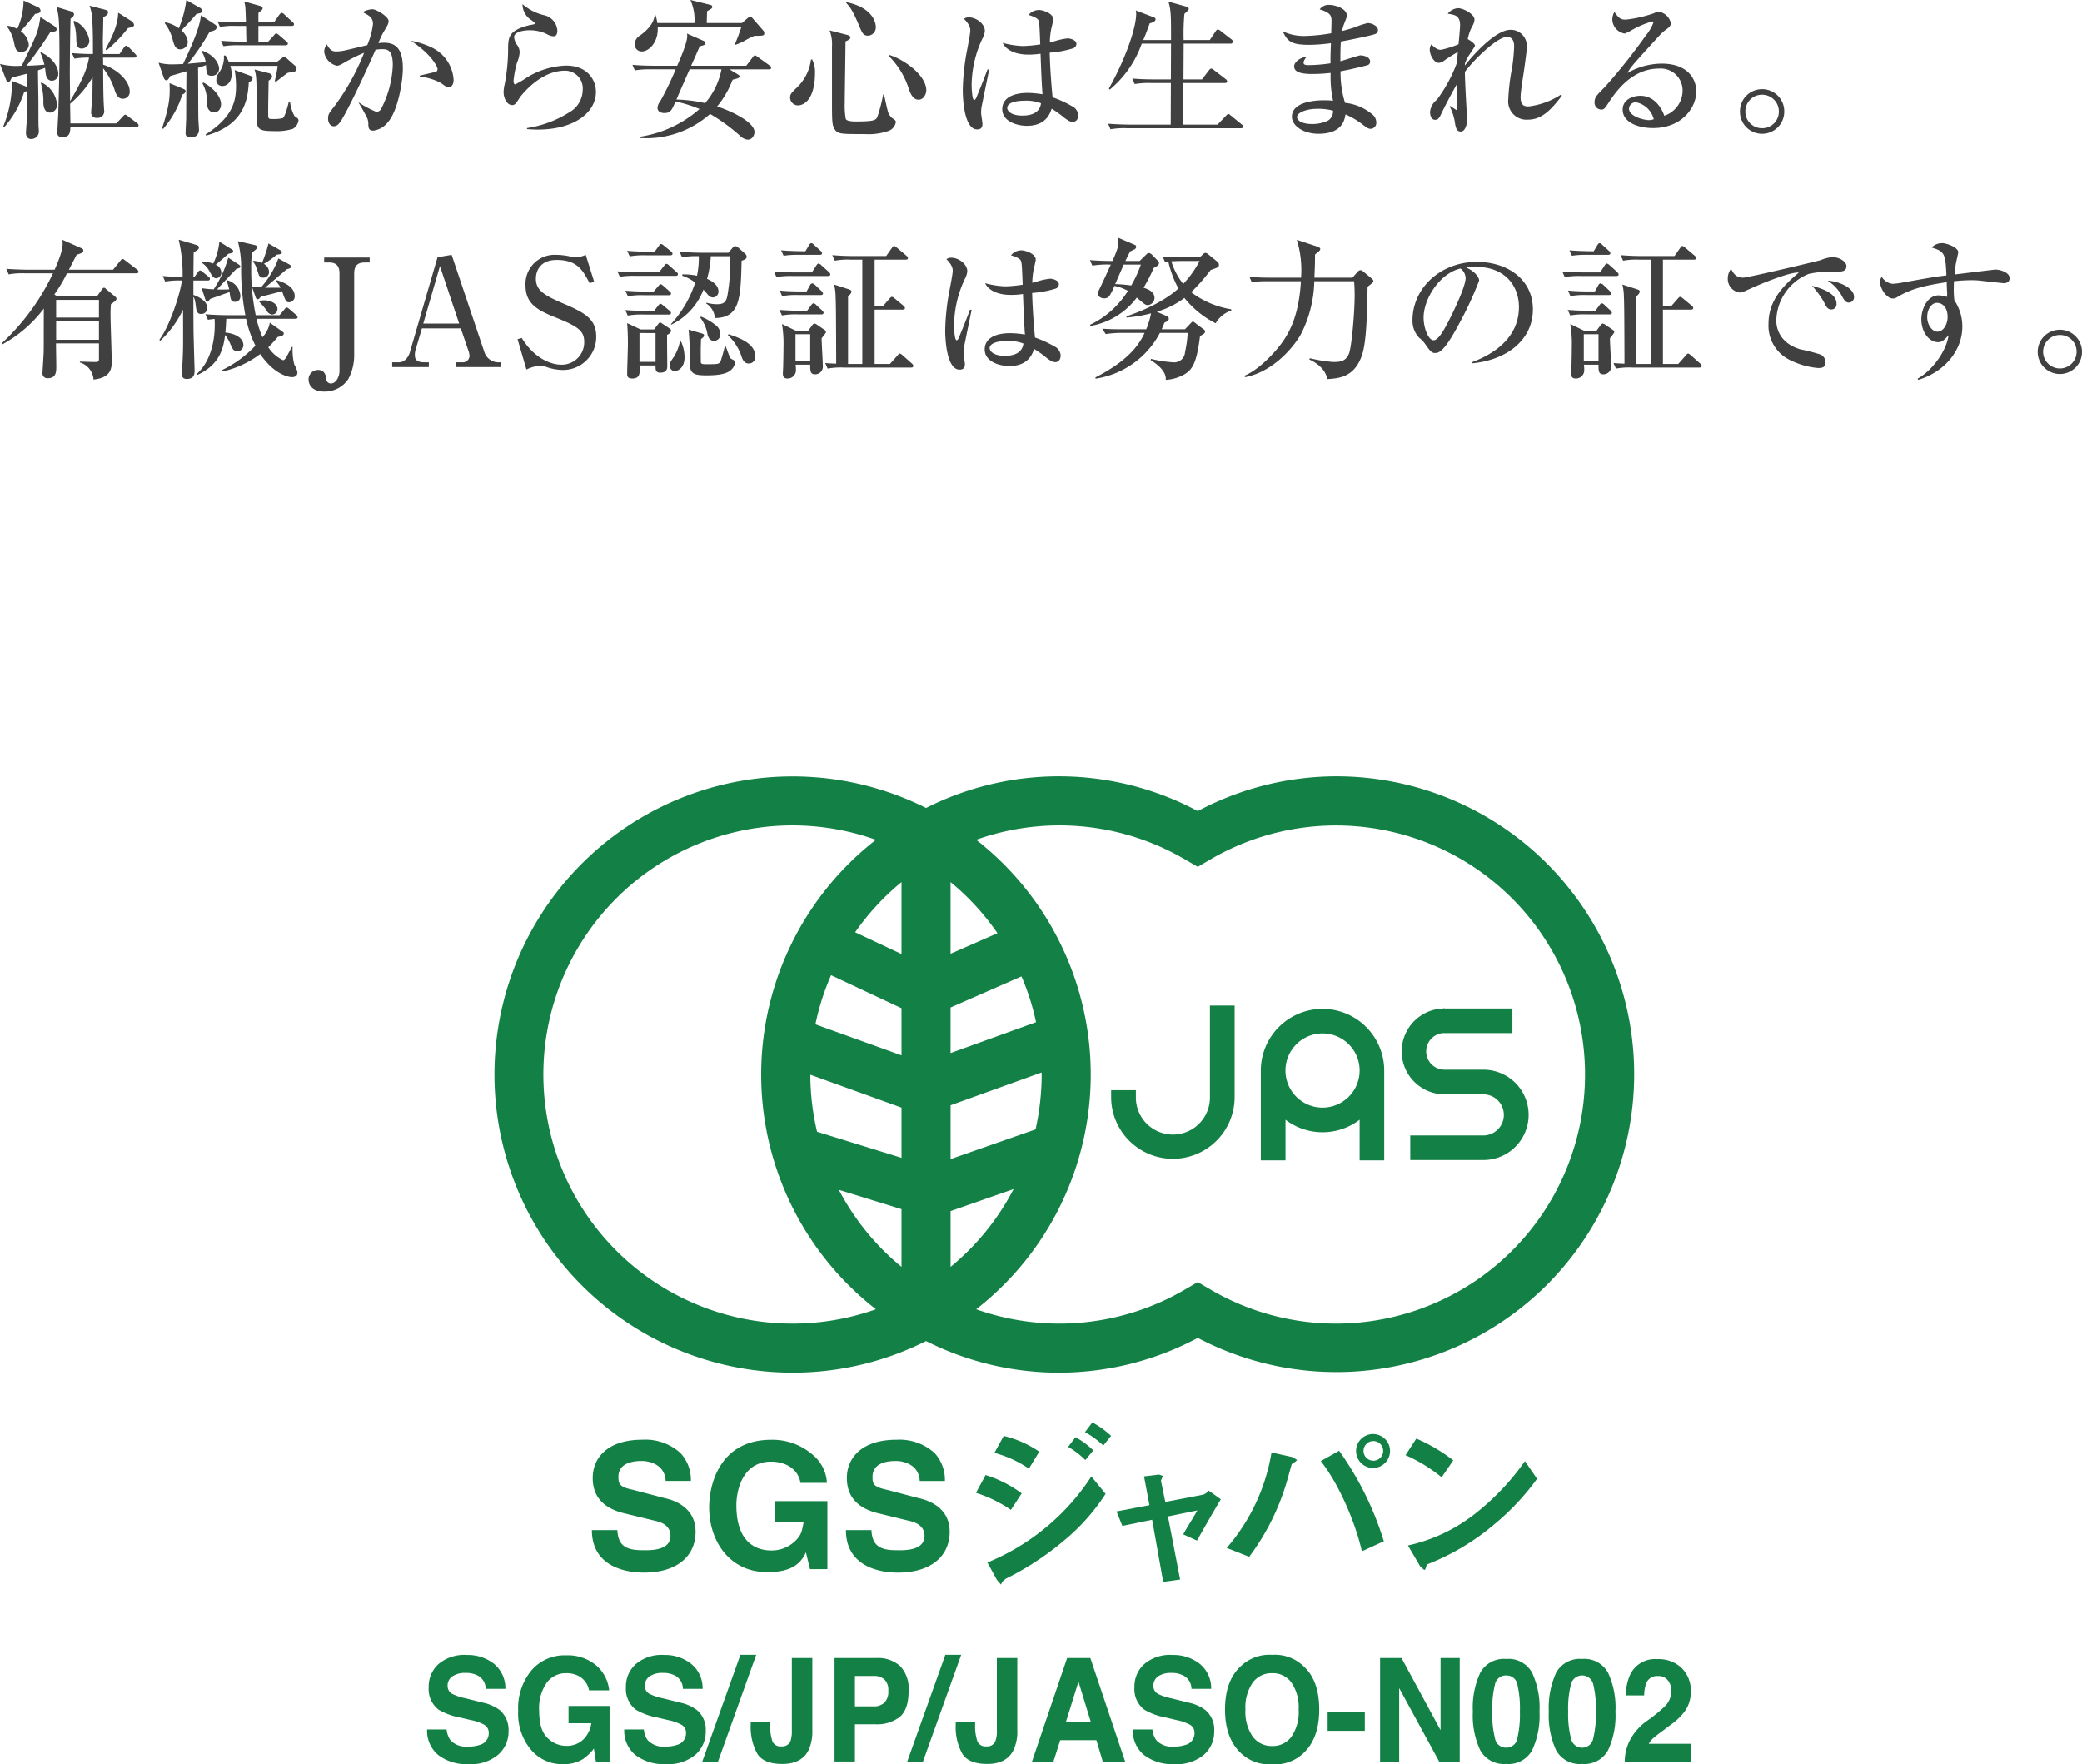
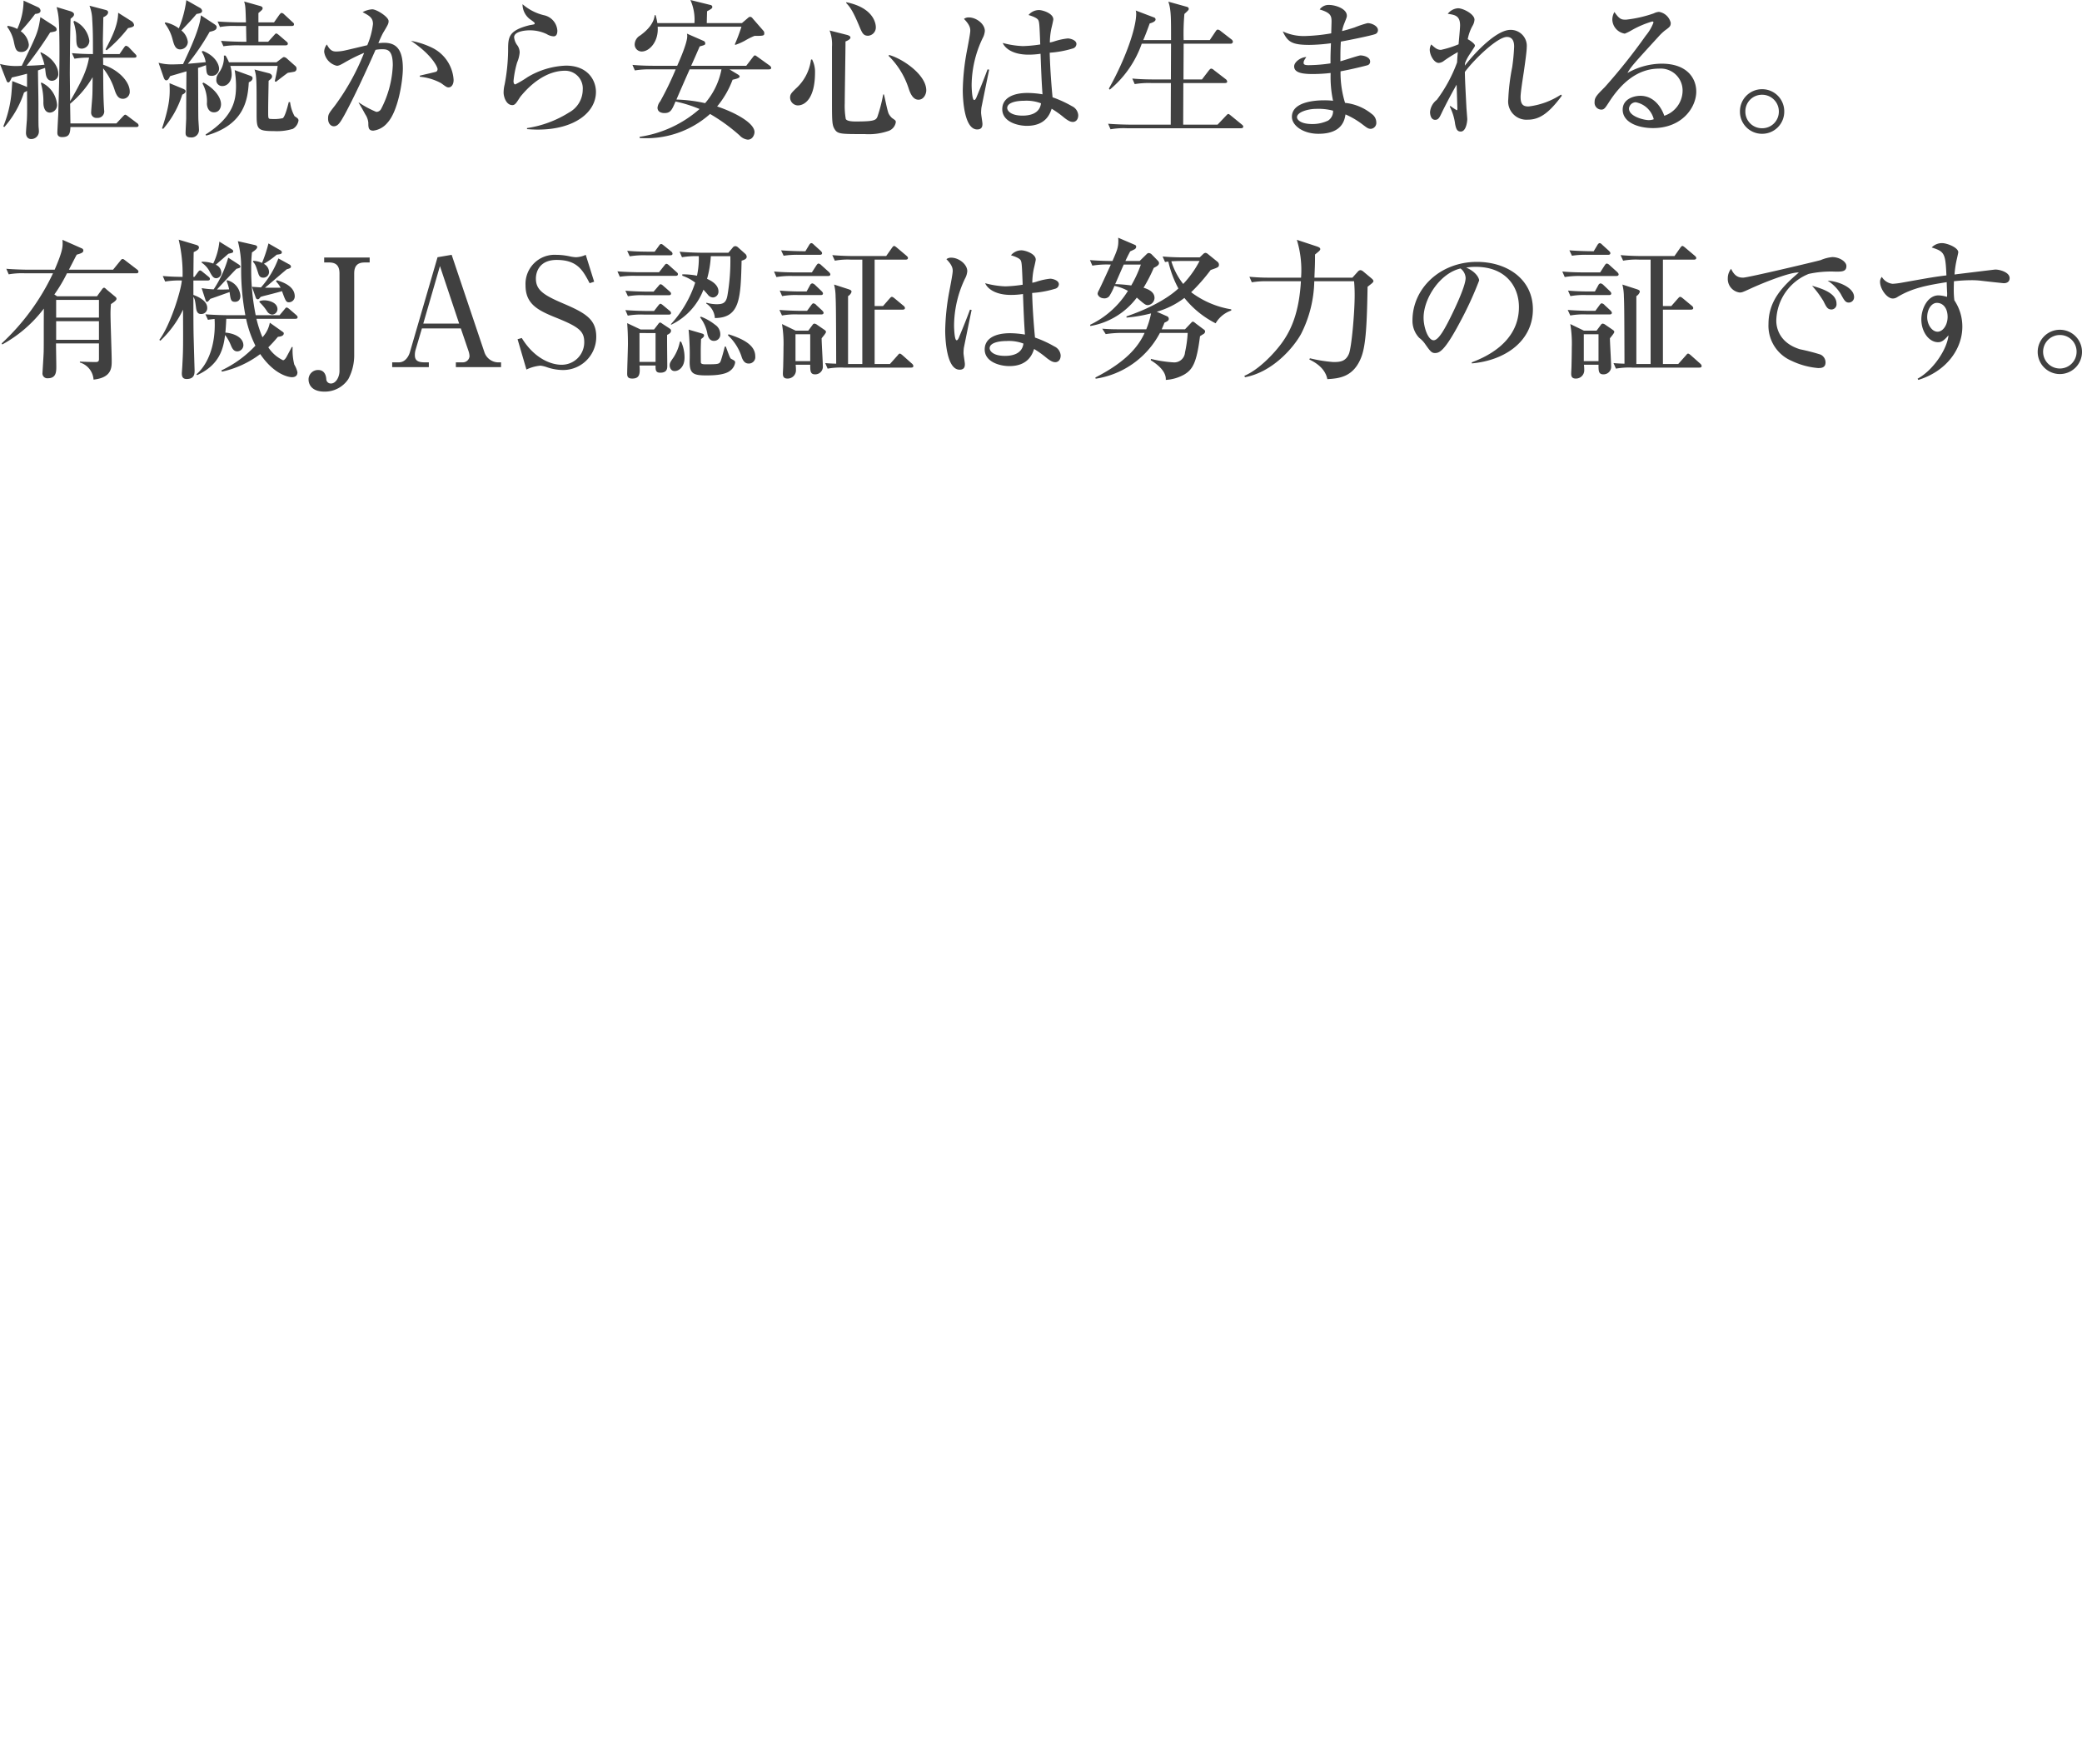
<svg xmlns="http://www.w3.org/2000/svg" width="346.65" height="293.737" viewBox="0 0 346.65 293.737">
  <defs>
    <clipPath id="clip-path">
-       <rect id="長方形_186" data-name="長方形 186" width="210.435" height="164.493" fill="none" />
-     </clipPath>
+       </clipPath>
  </defs>
  <g id="sec2-detail-heading-sp" transform="translate(-30.675 -6654.952)">
    <path id="パス_1520" data-name="パス 1520" d="M23-16.95a.951.951,0,0,0-.475-.675L20.35-19c-.025,2.1-1.1,4.175-2.1,6.1l.175.15A23.242,23.242,0,0,0,22-16.45C22.425-16.525,23-16.65,23-16.95Zm-7.45,2.6a4.234,4.234,0,0,0-2.5-3.3l-.15.125a8.732,8.732,0,0,1,.475,2.875c.025.875.075,1.625.925,1.625A1.315,1.315,0,0,0,15.55-14.35Zm8.2,14.1a.5.5,0,0,0-.25-.375l-1.525-1.15c-.325-.25-.375-.25-.475-.25-.075,0-.2.125-.375.3L20.05-.575H12.4L12.35-3.85A17.025,17.025,0,0,0,16.1-8.275c-.025,2.475-.025,2.75-.075,3.5C16-4.4,15.85-2.7,15.85-2.375a.862.862,0,0,0,.975.875,1.083,1.083,0,0,0,1.2-1.2c0-.05-.025-.175-.025-.3-.125-1.9-.125-3.5-.15-6.75A11.147,11.147,0,0,1,19.8-6.025c.35,1,.725,1.35,1.35,1.35A1.146,1.146,0,0,0,22.275-5.9c0-1.65-1.9-3.625-4.425-4.45,0-.3,0-.95-.025-1.175h5.2c.175,0,.375-.025.375-.25,0-.125-.05-.2-.25-.4l-1-1.05a1,1,0,0,0-.475-.275c-.15,0-.225.125-.375.325l-.725,1.05h-2.75c0-.325-.025-1.9-.025-2.25,0-.025.075-3.275.075-3.875.2-.1.8-.375.8-.825,0-.2-.125-.325-.425-.4l-2.675-.7a6.869,6.869,0,0,1,.45,2.2c.125,2.05.125,3.1.125,5.85-1.175,0-2.325-.05-3.5-.15l.425.925a13.21,13.21,0,0,1,2.425-.175c-.375,2.1-1.15,3.8-3.15,7.25,0-.4-.05-4.225-.05-4.65,0-.025.025-5.975.125-9.075.375-.3.575-.45.575-.75,0-.25-.35-.425-.575-.5l-2.325-.7a10.672,10.672,0,0,1,.325,1.725c.15,1.4.15,5.25.15,6,0,3.1-.1,6.775-.2,10.125-.025.475-.15,2.725-.15,3.05,0,.2,0,.75.775.75,1.2,0,1.35-.55,1.4-1.675H23.375C23.55.025,23.75-.025,23.75-.25ZM7.425-19.35A.7.7,0,0,0,7-19.925l-2.4-1.1A11.512,11.512,0,0,1,3.55-16.3a4.894,4.894,0,0,0-1.6-.525l-.075.175a6.256,6.256,0,0,1,1.1,2.45c.25,1.2.375,1.725,1.225,1.725A1.2,1.2,0,0,0,5.475-13.7a3.159,3.159,0,0,0-1.35-2.225,35.658,35.658,0,0,0,2.4-2.875C6.95-18.85,7.425-18.925,7.425-19.35ZM10.175-3.7A4.471,4.471,0,0,0,7.6-7.375L7.475-7.3A11.013,11.013,0,0,1,7.9-4c0,.275.05,1.625,1.1,1.625A1.261,1.261,0,0,0,10.175-3.7Zm.2-5.2c0-.95-.775-2.525-2.9-3.525l-.075.1a10.371,10.371,0,0,1,.675,1.975c-.9.1-2.075.15-2.975.175a66.915,66.915,0,0,0,3.925-5.55c.95-.175,1.075-.2,1.075-.5,0-.275-.2-.425-.45-.6L7.4-18.275c-.375,2.5-.525,2.8-3.1,8.1a10.515,10.515,0,0,1-3.625-.3l.95,2.45c.175.425.225.625.425.625.225,0,.35-.3.6-.825.65-.15,1.225-.275,2.525-.625v2.225a1.665,1.665,0,0,0-.3-.15l-2.15-.85C2.7-7.3,2.6-5.65,2.55-5.275a19.393,19.393,0,0,1-1.325,5.2l.175.1a16.407,16.407,0,0,0,3.275-5.75A3.658,3.658,0,0,0,5.175-6C5.2-2.625,5.2-2.25,5.15-1.15,5.125-.825,5,.675,5,1c0,.45.2,1.025.875,1.025A1.268,1.268,0,0,0,7.15.675C7.15.5,7.1.05,7.1-.025c-.025-.325-.025-1.6-.025-3.875C7.075-4.7,7-8.525,7-9.4c.325-.125.925-.325,1.175-.425.025.15.1.875.125,1.025.125.85.575,1.125,1.025,1.125A1.09,1.09,0,0,0,10.375-8.9ZM37.15-9.7c0-.625-.55-2.1-2.7-2.95l-.2.125a4.656,4.656,0,0,1,.675,1.75c-.425.05-2.5.225-2.975.275a38.12,38.12,0,0,0,3.625-5.325C36.35-16,36.75-16.15,36.75-16.6c0-.15,0-.25-.45-.55l-2.175-1.425c-.15,2.1-1.825,5.7-2.975,8.125-.3,0-1.2.05-1.925.05a8.5,8.5,0,0,1-2.15-.275l.8,2.3c.1.3.225.625.475.625.3,0,.45-.3.65-.7.075-.025,1.8-.525,2.725-.8-.025,1.125-.05,6.55-.05,7.775,0,.375-.1,2.075-.1,2.475,0,.225,0,.75.825.75A1.242,1.242,0,0,0,33.8.4c0-.275-.1-1.5-.1-1.775-.025-.725-.025-6.975-.05-8.45.35-.1.575-.175,1.325-.45.075,1.375.1,1.775.95,1.775A1.19,1.19,0,0,0,37.15-9.7Zm-2.825-9.625a.671.671,0,0,0-.375-.5L31.7-21.1a18.8,18.8,0,0,1-1.25,4.7,5.593,5.593,0,0,0-2.25-1l-.1.15a7.294,7.294,0,0,1,1.3,2.65c.25.95.475,1.7,1.275,1.7a1.288,1.288,0,0,0,1.275-1.225,2.87,2.87,0,0,0-1.075-1.925c1.625-1.7,1.8-1.9,2.525-2.75C33.975-18.9,34.325-18.95,34.325-19.325ZM31.025-6.4,28.9-7.275c.075,1.85.125,3.4-1.25,7.525l.2.075a16.252,16.252,0,0,0,3.175-5.7c.25-.1.55-.3.55-.55C31.575-6.125,31.45-6.225,31.025-6.4Zm18.6-10.675c0-.15-.05-.2-.25-.375l-1.35-1.25a.853.853,0,0,0-.45-.275c-.175,0-.325.25-.4.325L46.3-17.4H43.7v-1.55c.625-.525.7-.6.7-.8,0-.175-.1-.3-.5-.4l-2.575-.725c.225.725.225,1,.3,3.475H40.45c-.275,0-2.05-.025-3.55-.15l.4.925A12.565,12.565,0,0,1,40-16.8h1.65c0,.275.025,1.75.05,2.625h-.675c-.275,0-2.05-.025-3.55-.15l.4.9a15.308,15.308,0,0,1,2.7-.15h7.65c.175,0,.375-.05.375-.275,0-.175-.125-.275-.25-.375l-1.225-1.05c-.15-.125-.325-.275-.45-.275s-.15.05-.4.325l-.95,1.05H43.7V-16.8h5.55C49.425-16.8,49.625-16.825,49.625-17.075Zm.425,7.4a.575.575,0,0,0-.25-.5L48.475-11.35a.9.9,0,0,0-.525-.275c-.125,0-.25.125-.4.225l-.85.65H38.8a7.653,7.653,0,0,0-.575-1.125H37.95a4.233,4.233,0,0,1-.7,2.675c-.4.6-.55.8-.55,1.3a.965.965,0,0,0,1.025,1.1c.775,0,1.525-.725,1.525-1.95a5.218,5.218,0,0,0-.225-1.4H46.9c-.05.7-.45,2.4-.475,2.55l.2.1c.05-.05,1.6-1.25,1.975-1.5.275-.05.95-.15,1.125-.2A.5.5,0,0,0,50.05-9.675Zm.325,8.625c0-.3-.15-.4-.65-.725a6.335,6.335,0,0,1-.75-2.35H48.75c-.125.525-.6,2.425-1,2.675a6.716,6.716,0,0,1-1.975.125c-.45,0-.45-.125-.45-1.175,0-1.725.05-3.45.075-5.175.35-.275.575-.45.575-.725,0-.325-.375-.5-.5-.525L43.05-9.55c.35,1.1.35,1.7.35,7.15,0,2.725,0,3.1,2.875,3.1A9.089,9.089,0,0,0,49.45.325,1.971,1.971,0,0,0,50.375-1.05ZM42.725-8.1c0-.25-.125-.325-.625-.5l-2.35-.85a17.053,17.053,0,0,1,.225,2.575c0,2.45-.425,5.175-5.075,8.15l.1.175c6.3-1.775,6.925-5.875,7.1-8.875C42.4-7.55,42.725-7.775,42.725-8.1Zm-5.25,4.35c0-1.25-1.175-2.675-2.925-3.625l-.175.125a6.168,6.168,0,0,1,.75,3.375c0,.325.15,1.45,1.175,1.45C37.375-2.425,37.475-3.5,37.475-3.75ZM76.2-7.825A6.385,6.385,0,0,0,72.575-13.2,13.356,13.356,0,0,0,69.1-14.325c3.525,2.325,4.425,4.4,4.425,4.675a.487.487,0,0,1-.2.45c-.125.075-2.3.55-2.75.675v.175a9.142,9.142,0,0,1,3.55,1.075c.85.625.95.7,1.25.7C75.8-6.575,76.2-7,76.2-7.825Zm-8.45-1.9C67.75-13,66.575-14,64.625-14c-.4,0-.775.05-.95.05.225-.55.575-1.325.8-1.725.825-1.375.9-1.525.9-1.95,0-.675-1.975-1.95-2.725-1.95a3.85,3.85,0,0,0-1.6.475c1.075.575,1.725.9,1.725,1.975a12.639,12.639,0,0,1-.95,3.525c-.525.125-3.025.725-3.6.85a7.279,7.279,0,0,1-1.55.2c-.5,0-1.025-.075-1.575-1.175a2.009,2.009,0,0,0-.45,1.225,2.76,2.76,0,0,0,2.1,2.325c.275,0,.5-.075,1.275-.525A26.639,26.639,0,0,1,61.3-12.325a38.782,38.782,0,0,1-4.875,8.8C55.45-2.275,55.3-2.1,55.3-1.375c0,.85.5,1.275.95,1.275.725,0,1.125-.725,1.8-1.925,1.55-2.85,3.65-7.375,5.15-10.8a5.9,5.9,0,0,1,1.1-.1c.825,0,1.775.05,1.775,2.65a17.221,17.221,0,0,1-1.95,7.3.9.9,0,0,1-.8.475A16.115,16.115,0,0,1,60.4-4.075V-4c.35.575.6,1,1.1,1.925a2.939,2.939,0,0,1,.5,1.4c0,.775.025,1.3.825,1.3A3.591,3.591,0,0,0,65.15-.65C66.975-2.575,67.75-7.725,67.75-9.725Zm32.15,3.9c0-1.875-1.3-4.375-5-4.375a13.357,13.357,0,0,0-6.4,1.925,16.992,16.992,0,0,1-2.025,1.2c-.275,0-.3-.4-.3-.55a16.182,16.182,0,0,1,.6-3.1A5.333,5.333,0,0,0,87.2-12.4a2.137,2.137,0,0,0-.35-1.125,2.655,2.655,0,0,1-.575-1.4c0-.975,1.875-1.15,2.475-1.15a6.469,6.469,0,0,1,2.95.625,2.427,2.427,0,0,0,1.15.375c.55,0,.625-.575.625-.95A2.812,2.812,0,0,0,91.2-18.6a8.372,8.372,0,0,1-3.525-1.825,3.138,3.138,0,0,0,1.175,2.45c.775.55.85.625.85.75a.191.191,0,0,1-.05.125c-.125.075-.775.15-.925.2-3.45.9-3.45,2-3.45,4.25A31.654,31.654,0,0,1,84.7-7.075,5.7,5.7,0,0,0,84.525-5.7c0,.675.425,2.075,1.45,2.075.175,0,.4-.025.725-.475.1-.125.5-.75.6-.9,1.75-2.175,4.4-4.35,7.475-4.35A2.942,2.942,0,0,1,97.7-6.175,4.349,4.349,0,0,1,95.425-2.4a18.2,18.2,0,0,1-7,2.6V.375c.45.025,1,.075,1.825.075C96.225.45,99.9-2.35,99.9-5.825Zm28.025-9.75a.6.6,0,0,0-.1-.375l-1.85-2.125a.536.536,0,0,0-.4-.25.558.558,0,0,0-.325.15l-1.05.9h-5.85c.025-.975.025-1.075.05-1.975.75-.4.875-.5.875-.725a.348.348,0,0,0-.325-.325l-3.325-.825a8.061,8.061,0,0,1,.675,3.85h-6.175a9.232,9.232,0,0,0-.3-1.325h-.15c-.15,1.7-1.8,2.925-2.4,3.375a1.78,1.78,0,0,0-.925,1.425,1.172,1.172,0,0,0,1.175,1.25c1.3,0,2.85-1.7,2.65-4.125h13.95a28.783,28.783,0,0,1-1.1,2.925l.075.1a10.012,10.012,0,0,0,1.6-.7,11.181,11.181,0,0,1,1.6-.8C127.775-15.15,127.925-15.175,127.925-15.575Zm1.15,5.75c0-.175-.15-.3-.275-.4l-1.95-1.4c-.225-.15-.35-.275-.475-.275-.15,0-.25.175-.375.325l-1.075,1.4H115.75c.175-.35,1.375-3.1,1.425-3.225.825-.225.925-.25.925-.5a.445.445,0,0,0-.25-.4l-2.8-1.225a1.632,1.632,0,0,1,.05.425c0,1.075-1.125,3.7-1.675,4.925h-3.9c-.275,0-2.025,0-3.55-.15l.4.925a14.534,14.534,0,0,1,2.7-.175h4.1A51.651,51.651,0,0,1,110.6-4.25a1.994,1.994,0,0,0-.45,1.05c0,.85.9.9,1.15.9,1.025,0,1.25-.525,1.85-1.925a22.5,22.5,0,0,1,4,1.25,19.339,19.339,0,0,1-9.975,4.625v.2a15.956,15.956,0,0,0,11.725-4,29.939,29.939,0,0,1,4.925,3.575,2.161,2.161,0,0,0,1.35.7c.875,0,1.125-.925,1.125-1.25,0-1.6-3.5-3.375-6.225-4.275a15.329,15.329,0,0,0,2.575-4.45c.65-.15,1.175-.275,1.175-.55,0-.125-.15-.225-.25-.3l-1.45-.875h6.55C128.85-9.575,129.075-9.6,129.075-9.825Zm-8.275.25a12.119,12.119,0,0,1-2.725,5.625,24.656,24.656,0,0,0-4.775-.6c.6-1.4,1.575-3.625,2.2-5.025ZM141.55-20.65c.6.65,1.075,1.2,2.15,3.775.525,1.25.7,1.7,1.525,1.7A1.381,1.381,0,0,0,146.5-16.6c0-.175,0-3.15-4.9-4.15Zm-5.85,9.475a7.779,7.779,0,0,1-2.55,4.825c-.725.725-.925.925-.925,1.5A1.331,1.331,0,0,0,133.5-3.575c1.2,0,2.875-1.175,2.875-5.5a4.469,4.469,0,0,0-.5-2.175Zm12.925-.65A13.422,13.422,0,0,1,151.95-6.45c.375,1.2.875,1.925,1.65,1.925.9,0,1.3-.975,1.3-1.55,0-2.625-3.975-5.3-6.2-5.9ZM138.8-16.05a6.316,6.316,0,0,1,.4,2.675v9.05c0,3.5.025,4.05.45,4.725.5.8,1.05.8,5.025.8a9.971,9.971,0,0,0,3.85-.5,1.84,1.84,0,0,0,1.3-1.475c0-.275-.05-.3-.625-.7a2.705,2.705,0,0,1-.55-.7c-.225-.425-.65-2.7-.8-3.225h-.125a25.759,25.759,0,0,1-.975,3.75c-.25.55-.6.75-3.575.75-.375,0-1.425,0-1.675-.4a12.519,12.519,0,0,1-.175-2.65c0-1.45.125-8.65.125-10.275.275-.1.825-.35.825-.65,0-.275-.45-.4-.525-.425Zm41.4,14.1a1.789,1.789,0,0,0-1.05-1.5,18.832,18.832,0,0,0-3.225-1.475c-.15-1.575-.4-4.475-.475-7.425a16.924,16.924,0,0,0,3.825-.7.8.8,0,0,0,.625-.75c0-.675-1.075-.925-1.45-.925a10.848,10.848,0,0,0-2.125.45,5.477,5.477,0,0,1-.85.225,12.034,12.034,0,0,1,.25-2.325c.05-.2.325-1.35.325-1.525,0-1-1.775-1.55-2.375-1.55a2.255,2.255,0,0,0-1.75.825c.575.175,1.475.475,1.65.9.15.375.175.75.3,4a21.967,21.967,0,0,1-2.9.275,14.781,14.781,0,0,1-3.35-.525c.45,1.025,1.875,1.95,4.275,1.95a13.255,13.255,0,0,0,2.025-.15c.125,3.475.2,5.025.325,6.75a15.838,15.838,0,0,0-2.475-.225c-2.525,0-4.225.9-4.225,2.7,0,2.1,2.55,2.775,4.1,2.775,3.225,0,3.875-2.125,4.125-2.85A16.87,16.87,0,0,1,177.9-1.5c.725.55,1.05.675,1.425.675C179.675-.825,180.2-1.1,180.2-1.95ZM174-3.925c-.225,1.775-1.95,2.05-3.075,2.05-1.975,0-2.55-.825-2.55-1.275,0-.875,1.45-1.2,2.825-1.2A6.775,6.775,0,0,1,174-3.925Zm-8.625-5.6-.275-.05c-.825,2.25-1.75,4.4-1.85,4.675-.175.375-.275.425-.375.425-.375,0-.425-2.2-.425-2.525a18.417,18.417,0,0,1,1.825-7.75,3.015,3.015,0,0,0,.375-1.225c0-1.175-1.425-2.25-2.675-2.25a1.236,1.236,0,0,0-.8.25c1.05,1.05,1.05,1.65,1.05,1.975,0,.375-.275,1.875-.575,3.425a38.2,38.2,0,0,0-.675,6.475c0,1.2.175,6.525,2.4,6.525.875,0,.875-.65.875-.95,0-.25-.225-1.525-.225-1.825,0-.275.025-.575.05-.825C164.075-3.2,165.35-9.475,165.375-9.525Zm42.3,9.475c0-.15-.1-.225-.275-.375l-1.775-1.45c-.225-.175-.325-.275-.45-.275-.1,0-.175.1-.375.3L203.4-.375h-5.725c0-.975.025-5.825.025-6.925h6.925c.15,0,.375-.025.375-.25a.584.584,0,0,0-.25-.4l-1.95-1.5a.823.823,0,0,0-.45-.25c-.15,0-.275.15-.4.3L200.8-7.9h-3.075c0-1.65.025-4.3.025-5.95h7.825a.348.348,0,0,0,.375-.35.566.566,0,0,0-.25-.375l-1.775-1.375a.977.977,0,0,0-.475-.25c-.175,0-.3.175-.375.3l-.975,1.45h-4.35a37.094,37.094,0,0,1,.125-4.35c.65-.6.725-.675.725-.85s-.125-.3-.35-.35l-3.05-.85c.475,1.325.45,2.85.45,6.4h-4.625c.325-.75.575-1.4,1.075-2.775.1-.025.975-.25.975-.65a.353.353,0,0,0-.275-.35l-3.025-1.15a2.044,2.044,0,0,1,.075.525c0,2.5-1.9,7.775-4.55,12.475l.15.175a17.455,17.455,0,0,0,5.325-7.65h4.875l-.025,5.95H192.75c-.275,0-2.025,0-3.55-.15l.4.925a14.534,14.534,0,0,1,2.7-.175h3.325c0,.4-.025,5.975-.025,6.925h-6.875c-.275,0-2.025-.025-3.55-.15l.4.925a12.565,12.565,0,0,1,2.7-.175H207.3C207.475.225,207.675.175,207.675-.05ZM230.1-16.125c0-.65-1-1.15-1.725-1.15a17.054,17.054,0,0,0-2.175.725c-1,.325-1.675.5-2.075.6a6.833,6.833,0,0,1,.375-1.275c.375-.95.425-1.05.425-1.275,0-1.225-2-1.8-2.925-1.8a1.82,1.82,0,0,0-1.6.75c1.85.55,1.975,1.075,1.975,2.025,0,.125-.05,1.675-.05,1.95a29.831,29.831,0,0,1-4.4.45,8.179,8.179,0,0,1-3.675-.775c.825,1.75,1.5,2.25,4.45,2.25a28.782,28.782,0,0,0,3.575-.275c-.075,2.025-.075,2.05-.075,3.35a25.666,25.666,0,0,1-3.65.3c-.65,0-.825-.125-.825-.375,0-.325.125-.5.45-.975-.875,0-2.025.8-2.025,1.55,0,.975,1.125,1.275,3.075,1.275a26.581,26.581,0,0,0,3-.175,19.014,19.014,0,0,0,.4,4.625,12.73,12.73,0,0,0-1.5-.075c-1.5,0-5.35.25-5.35,2.75,0,1.425,1.825,2.825,4.425,2.825,3.975,0,4.35-2.325,4.5-3.225a13.5,13.5,0,0,1,2.875,1.7c.725.55.925.7,1.35.7a.994.994,0,0,0,.9-1.1,1.733,1.733,0,0,0-.75-1.375A8.419,8.419,0,0,0,224.625-4a16.875,16.875,0,0,1-.75-5.25c1.8-.325,4.2-.925,4.425-1a.61.61,0,0,0,.5-.625c0-.775-1.125-1.025-1.625-1.025-.275,0-2.8.85-3.325.975,0-1.425,0-2.025.075-3.275,1.25-.225,5-.975,5.725-1.25A.676.676,0,0,0,230.1-16.125ZM222.625-2.7a1.842,1.842,0,0,1-.825,1.65,6.025,6.025,0,0,1-2.65.575c-2,0-2.525-.775-2.525-1.125,0-.9,1.925-1.4,3.175-1.4A9.612,9.612,0,0,1,222.625-2.7Zm37.95-2.675a12.548,12.548,0,0,1-5.4,1.975c-.875,0-1.325-.3-1.325-1.6,0-.6.25-2.325.525-4.075.25-1.75.5-3.525.5-4.175a2.663,2.663,0,0,0-2.725-2.9c-2.225,0-5.675,3.5-7.575,5.95,0-.1.025-.275.025-.4a7.04,7.04,0,0,1,.75-1.45c.8-1.225.9-1.35.9-1.475,0-.375-1.075-1.025-1.2-1.075a7.382,7.382,0,0,1,.8-2.225,2.269,2.269,0,0,0,.325-1.025c0-.925-1.875-1.9-2.75-1.9a2.357,2.357,0,0,0-1.7.925c1.175.175,2.05.3,2.05,1.925,0,.5-.2,2.525-.25,3.15a16.24,16.24,0,0,1-2.925.925c-.6,0-.95-.275-1.625-.9a1.823,1.823,0,0,0-.25.875c0,.875.7,2.2,1.5,2.2a1.558,1.558,0,0,0,.9-.375A23.718,23.718,0,0,1,243.4-12.45c-.075.8-.075.9-.125,1.725A24.37,24.37,0,0,1,239.9-4.5a2.858,2.858,0,0,0-1.125,2.025c0,.325.1,1.3.85,1.3.55,0,.725-.375,1.15-1.275.225-.475,1.45-2.9,2.425-4.575.025.625.125,3.8.125,3.95s0,.3-.1.3a9.579,9.579,0,0,1-1.05-.7l-.125.075a8.866,8.866,0,0,1,.9,2.925c.175.9.375,1.25.95,1.25.85,0,1.075-1.575,1.075-2.1,0-.05-.15-1.925-.15-2.05,0-.1-.25-4.45-.25-5.775,1.725-2.3,5.475-5.825,7-5.825,1.2,0,1.2,1.25,1.2,1.625a32.051,32.051,0,0,1-.325,3.425A34.923,34.923,0,0,0,251.8-4.6a3.045,3.045,0,0,0,3.25,3.4c1.925,0,3.5-1.05,5.675-4Zm22.525-.5c0-2.175-1.475-4.65-5.775-4.65a11.705,11.705,0,0,0-5.675,1.55c.575-1.05,1.05-1.55,5.275-6.175a8.548,8.548,0,0,1,.925-.875c.825-.6,1-.725,1-1.3a2.409,2.409,0,0,0-1.95-1.825,2.268,2.268,0,0,0-.875.25,20.782,20.782,0,0,1-4.6,1.05c-.725,0-1.075,0-1.95-1.275a2.538,2.538,0,0,0-.35,1.3,2.452,2.452,0,0,0,2.075,2.3,7.739,7.739,0,0,0,1.075-.525,16,16,0,0,1,3.5-1.5.177.177,0,0,1,.2.175A7.431,7.431,0,0,1,274.7-15.2a95.657,95.657,0,0,1-6.825,8.575c-1.375,1.375-1.7,1.725-1.7,2.475a1.145,1.145,0,0,0,1.1,1.275c.5,0,.65-.25,1.3-1.25C270.5-7.125,273.2-9.7,276.9-9.7a3.647,3.647,0,0,1,3.925,3.65,4.438,4.438,0,0,1-3.05,4.2c-.45-1.35-1.7-3.325-3.975-3.325-1.125,0-2.95.55-2.95,2.3,0,2.2,2.7,3.075,5.05,3.075C280.75.2,283.1-3.25,283.1-5.875Zm-7.075,4.6a2.249,2.249,0,0,1-.85.15c-.7,0-3.275-.575-3.275-1.925a1.15,1.15,0,0,1,1.125-1.05A3.816,3.816,0,0,1,276.025-1.275ZM297.75-2.55a3.681,3.681,0,0,0-3.7-3.725,3.676,3.676,0,0,0-3.675,3.725,3.67,3.67,0,0,0,3.675,3.7A3.676,3.676,0,0,0,297.75-2.55Zm-.9,0a2.759,2.759,0,0,1-2.8,2.775,2.753,2.753,0,0,1-2.775-2.775,2.759,2.759,0,0,1,2.775-2.8A2.78,2.78,0,0,1,296.85-2.55ZM10.175,28.2l-.45-.3a24.6,24.6,0,0,0,2.1-3.525H23.35c.175,0,.375-.025.375-.275,0-.175-.125-.275-.25-.375L21.55,22.25C21.225,22,21.2,22,21.1,22c-.15,0-.2.05-.4.3l-1.2,1.475H12.15c1-1.925,1.1-2.15,1.3-2.5.675-.2,1.1-.325,1.1-.675a.372.372,0,0,0-.2-.35L11.075,18.8c.075,1.1.1,1.725-1.3,4.975h-4.5c-.275,0-2.025-.025-3.55-.15l.4.925a12.565,12.565,0,0,1,2.7-.175H9.5A37.959,37.959,0,0,1,.95,36.05l.1.175A21.722,21.722,0,0,0,7.975,30.25c-.025,3.6,0,5.775-.025,7.05,0,.575-.2,3.45-.2,3.65a.8.8,0,0,0,.875.9c1.425,0,1.425-1.1,1.425-2,0-.55-.05-3.2-.05-3.8h7.15v2.625c0,.425-.225.475-.625.475-.55,0-2.125-.05-2.55-.075v.15a3.191,3.191,0,0,1,2.275,2.85c3.025-.325,3.025-2,3.025-3.125,0-1.1-.2-6.5-.2-7.725A17,17,0,0,1,19.15,29.5c.35-.225.925-.6.925-.875A.427.427,0,0,0,19.9,28.3l-1.475-1.225c-.1-.1-.3-.3-.425-.3s-.275.175-.325.25l-.85,1.175Zm6.975.6v2.95H10.025V28.8Zm0,3.55v3.1H10.025v-3.1Zm32.6-4.125c0-1.775-2.15-2.425-2.975-2.7l-.15.2a4.576,4.576,0,0,1,.775,1.05H44.8c.15-.125.25-.225.425-.35.625-.525,2.125-1.825,3.2-2.725.525-.125.7-.25.7-.425a.466.466,0,0,0-.275-.375l-1.825-1a15.025,15.025,0,0,1-2.9,4.825c-.425-.025-.7-.05-1.5-.1L43.25,28.4c.05.125.125.3.325.3.175,0,.225-.05.5-.4.25-.075.325-.1.6-.175,1.025-.25,1.8-.45,2.95-.775.6,1.625.675,1.85,1.175,1.85A.978.978,0,0,0,49.75,28.225Zm-2.875,2.15c0-1.275-1.725-1.5-2.15-1.5a2.23,2.23,0,0,0-.8.125l-.075.15a8.706,8.706,0,0,1,1.275,1.525,1.133,1.133,0,0,0,.85.575A.925.925,0,0,0,46.875,30.375Zm.725-9.5c0-.2-.175-.3-.4-.425L45.375,19.4A22.489,22.489,0,0,1,44.3,22.65a3.685,3.685,0,0,0-1.45-.35l-.075.125c.45.5.5.725.9,1.95.125.425.325.725.8.725a.951.951,0,0,0,1-.925A1.6,1.6,0,0,0,44.6,22.8a13.486,13.486,0,0,0,2.15-1.525C47.375,21.2,47.6,21.15,47.6,20.875Zm2.625,10.8c0-.15-.125-.25-.25-.375l-1.1-.95c-.125-.1-.325-.275-.475-.275-.125,0-.175.075-.375.325l-.8.95H43.25a37.444,37.444,0,0,1-.75-7.65,23.836,23.836,0,0,1,.125-2.8c.375-.25.875-.6.875-.875,0-.225-.2-.3-.375-.35l-2.85-.65a16.646,16.646,0,0,1,.55,4.525,40.964,40.964,0,0,0,.7,7.8H38.45c-.275,0-2.05-.025-3.575-.15l.425.925c.225-.05.45-.075,1.1-.15.2,3.175-.525,7.025-3.025,9.225l.125.125c3.775-1.725,4.375-4.45,4.65-6.675a6.84,6.84,0,0,1,.9,1.55c.25.6.475,1.175,1.15,1.175a1.048,1.048,0,0,0,1-1c0-1.3-1.5-2-3-2.125.05-.5.1-1.225.15-2.3h3.3a18.666,18.666,0,0,0,1.55,4.475,18.678,18.678,0,0,1-5.675,4.125l.1.2A16.332,16.332,0,0,0,44,37.825c2.475,3.625,4.975,3.85,5.275,3.85.5,0,.925-.2.925-.825a4.239,4.239,0,0,0-.525-1.275A9.788,9.788,0,0,1,49.4,36.65h-.15c-.125.25-.75,1.425-.9,1.7-.05.075-.3.5-.55.5a5.983,5.983,0,0,1-2.45-2.15c.75-.75,1.15-1.225,1.6-1.75.225-.025.975-.075.975-.575,0-.1-.025-.125-.175-.25L45.6,32.6a4.882,4.882,0,0,1-1.225,2.425,18.4,18.4,0,0,1-1-3.075H49.85C50.025,31.95,50.225,31.925,50.225,31.675ZM39.5,20.7c0-.15-.075-.225-.325-.375L37.2,19.1a10.648,10.648,0,0,1-1.025,3.65,5.576,5.576,0,0,0-1.925-.3v.15a4.017,4.017,0,0,1,1.425,1.675c.35.6.55.925,1.025.925a.916.916,0,0,0,.825-.975A1.481,1.481,0,0,0,36.6,22.95c.725-.625,1.425-1.225,2.1-1.825C39.425,20.95,39.5,20.95,39.5,20.7Zm1.2,7.425a2.9,2.9,0,0,0-2.225-2.6l-.075.125a7.385,7.385,0,0,1,.425,1.4c-1.075.05-1.3.025-2.025.025.375-.425,2.675-2.875,3.25-3.45.425-.1.65-.175.65-.35s-.175-.3-.325-.4l-1.7-1.1A18.787,18.787,0,0,1,36.25,27.05a18.5,18.5,0,0,1-2-.2l.65,2c.05.15.1.275.25.275.125,0,.175-.05.55-.5.35-.1,2.125-.75,3.2-1.125.175,1.3.225,1.625.925,1.625C40,29.125,40.7,29.075,40.7,28.125ZM35.625,25.3c0-.15-.1-.25-.25-.375l-.925-.75c-.275-.225-.35-.275-.475-.275-.15,0-.325.25-.375.325l-.55.75h-.175c.025-2.375.025-3.275.05-4.125.6-.275.875-.5.875-.775,0-.3-.35-.4-.525-.45l-2.85-.85a24.663,24.663,0,0,1,.65,6.2c-1.5-.025-2.125-.05-3.3-.15l.4.925a13.917,13.917,0,0,1,2.775-.175c-.175,1.925-2.025,7.65-3.75,9.875l.175.15a17.4,17.4,0,0,0,3.775-5.175c.025,6.1.025,6.725-.1,8.975,0,.25-.1,1.525-.1,1.625,0,.55.15.95.8.95,1.325,0,1.325-.925,1.325-1.45,0-.15-.025-.675-.15-5.275-.05-1.575-.05-4.625-.05-6.95.25.4.275.55.45,1.875.125.875.475.975.85.975a.964.964,0,0,0,1-1.05c0-1.275-1.875-1.975-2.3-2.125v-2.4H35.25C35.425,25.575,35.625,25.55,35.625,25.3Zm26.6-3.55H54.65v.825h.825c1.15,0,1.725.525,1.725,1.825V40.65c0,.95-.575,2.075-1.425,2.075a.752.752,0,0,1-.775-.75c-.025-.325-.15-1.5-1.35-1.5a1.569,1.569,0,0,0-1.6,1.575c0,.825.525,2.025,2.65,2.025a4.684,4.684,0,0,0,3.975-2.1,8.439,8.439,0,0,0,.975-4V24.4c0-1.2.5-1.825,1.725-1.825h.85ZM77.4,33.55l1.275,3.75a3.014,3.014,0,0,1,.175.875A1.11,1.11,0,0,1,77.775,39.2h-1.2V40H84.1v-.8h-.575a2.463,2.463,0,0,1-2.175-1.625L75.875,21.3l-2.35.4-4.6,15.8c-.1.375-.6,1.7-1.85,1.7h-1.1V40h6.1v-.8H71.35c-1.325,0-1.6-.5-1.6-1.2a3,3,0,0,1,.125-.9l1.05-3.55Zm-6.25-.8,2.775-9.575,3.2,9.575ZM98.2,21.3a4.2,4.2,0,0,1-1.625.4,6.183,6.183,0,0,1-.95-.125,10.918,10.918,0,0,0-2.35-.275,4.844,4.844,0,0,0-5.1,5.075c0,3.175,2.1,4.2,5.3,5.475,3.625,1.475,4.475,2.2,4.475,3.975A3.737,3.737,0,0,1,94.125,39.6c-1.625,0-4.45-.975-6.575-4.45l-.7.2,1.475,5.05a6.831,6.831,0,0,1,2.325-.65,4.975,4.975,0,0,1,1.2.3,8.393,8.393,0,0,0,2.425.425A5.514,5.514,0,0,0,99.95,34.95c0-2.9-1.75-3.95-5.5-5.55-3.35-1.425-4.55-2.275-4.55-4.15,0-1.15.625-3.1,3.45-3.1,3.475,0,4.375,1.75,5.5,3.875l.75-.25Zm9.125,12.425-2.225-1.05c.05.725.125,1.7.125,3.425,0,.8-.125,4.25-.125,5.025,0,.55.225.775.85.775,1.225,0,1.325-.8,1.2-2.175h2.675v.125c0,.575,0,1.075.775,1.075,1.175,0,1.175-.725,1.175-1.175,0-.825-.05-4.325-.025-5.125.275-.125.65-.325.65-.675,0-.2-.05-.25-.3-.425L111,32.8c-.25-.175-.3-.225-.425-.225s-.2.1-.4.375l-.6.775Zm2.5.6v4.8H107.15v-4.8Zm-1.45-6.9c-.275,0-2.05-.025-3.575-.15l.425.925a12.41,12.41,0,0,1,2.7-.175h4.1c.175,0,.375-.025.375-.275,0-.15-.1-.225-.25-.375l-1.025-.9c-.05-.05-.3-.275-.45-.275-.125,0-.15.025-.4.325l-.775.9ZM112.4,32.95a10.69,10.69,0,0,0,5.4-5.85c.175.2.425.475.725.825a1.128,1.128,0,0,0,.85.475.97.97,0,0,0,.925-1c0-1.225-1.4-1.875-1.9-2.1a17.124,17.124,0,0,0,.625-3.775h3.25a34.147,34.147,0,0,1-.475,6.5c-.225,1.325-.775,1.5-1.85,1.5a6.535,6.535,0,0,1-1.65-.25l-.05.125a3.1,3.1,0,0,1,1.45,2.425c4.2-.025,4.3-3.3,4.45-9.55.325-.1.85-.25.85-.65a.694.694,0,0,0-.25-.5l-1.175-1.05a.771.771,0,0,0-.45-.225.578.578,0,0,0-.475.275l-.7.825h-4.575c-.275,0-2.05-.025-3.55-.175l.4.925a14.216,14.216,0,0,1,2.8-.175,13.943,13.943,0,0,1-.3,3.25,11.952,11.952,0,0,0-2.45-.225v.225a7.55,7.55,0,0,1,2.15,1.15,18.76,18.76,0,0,1-4.025,6.9Zm2.925.8a43,43,0,0,1,.175,5.4c0,1.925.625,2.225,2.775,2.225,1.1,0,3.025-.05,3.925-.75a2.105,2.105,0,0,0,.875-1.375c0-.275-.075-.325-.65-.625-.175-.1-.225-.2-.9-2.05h-.175c-.175.75-.525,1.975-.65,2.325-.225.625-.425.625-2.575.625-.425,0-.675-.05-.75-.25-.025-.125-.025-1.85-.025-2.125,0-.475.025-1.225.05-1.825.275-.2.5-.375.5-.6,0-.2-.175-.275-.35-.325Zm-6.65-12.975c-.275,0-2.05,0-3.575-.15l.425.925a14.534,14.534,0,0,1,2.7-.175h4.05c.175,0,.375-.025.375-.275a.538.538,0,0,0-.25-.375l-1.2-.975c-.25-.2-.325-.25-.45-.25-.15,0-.225.1-.4.35l-.675.925ZM107.05,24.2c-.275,0-2.05-.025-3.575-.15l.4.9a15.657,15.657,0,0,1,2.725-.15h6.575c.175,0,.375-.05.375-.275,0-.15-.075-.225-.25-.375l-1.2-1.075c-.05-.05-.3-.275-.45-.275s-.2.075-.4.325L110.4,24.2Zm1.3,6.45c-.275,0-2.05-.025-3.55-.15l.4.925a12.565,12.565,0,0,1,2.7-.175h4.125c.175,0,.375-.025.375-.275a.538.538,0,0,0-.25-.375l-1.05-.875c-.25-.2-.35-.275-.475-.275-.075,0-.15.05-.375.325l-.675.875Zm5.525,5.1a7.5,7.5,0,0,1-1.025,2.575c-.55.8-.675.975-.675,1.4,0,.225.15.925.825.925.7,0,1.65-.65,1.65-2.25a6.306,6.306,0,0,0-.575-2.65Zm3.35-4.05a6.255,6.255,0,0,1,1.25,2.85c.175.7.5,1.075,1.075,1.075a1.034,1.034,0,0,0,1.05-1.1,1.878,1.878,0,0,0-.85-1.575,9.1,9.1,0,0,0-2.35-1.35Zm4.65,3a8.41,8.41,0,0,1,2.325,3.725c.3.775.7.975,1.125.975a1.068,1.068,0,0,0,1.1-1.2c0-1.725-1.675-2.8-4.45-3.675Zm16.325-.55c0-.175-.1-.25-.275-.375l-1.2-.825a1.042,1.042,0,0,0-.45-.2.411.411,0,0,0-.3.2l-.725.975h-2.1l-2.275-1.1a19.556,19.556,0,0,1,.25,3.875c0,1.05-.025,2.075-.05,3.175,0,.175-.05,1-.05,1.175,0,.3,0,.85.75.85a1.381,1.381,0,0,0,1.425-1.45,8.2,8.2,0,0,0-.05-.85h2.425c0,1,0,1.6.8,1.6a1.267,1.267,0,0,0,1.3-1.4c0-.675-.2-3.875-.2-4.6C137.575,35.05,138.2,34.35,138.2,34.15ZM135.575,39h-2.45V34.525h2.45Zm17.175.8a.638.638,0,0,0-.225-.375l-1.575-1.4c-.15-.125-.325-.275-.45-.275s-.125,0-.4.325l-1.25,1.4H146.3v-9.05h4.675c.125,0,.375-.025.375-.275a.566.566,0,0,0-.25-.375l-1.475-1.225c-.225-.175-.325-.25-.45-.25s-.15.025-.425.325l-1.05,1.2h-1.4V22.1h5.15c.15,0,.4-.025.4-.275,0-.175-.175-.3-.25-.375L150,20.1c-.275-.225-.375-.275-.45-.275-.1,0-.2.075-.375.325l-.95,1.35h-5.4c-1.2,0-2.375-.05-3.575-.15l.425.925a11.784,11.784,0,0,1,2.7-.175h1.875V39.475h-2.375v-11.3a1.284,1.284,0,0,0,.575-.7c0-.225-.075-.3-.5-.45l-2.4-.775a8.484,8.484,0,0,1,.25,2c.05,1.075.075,1.975.1,11.175-.825-.025-1.3-.05-1.825-.1l.4.925a12.253,12.253,0,0,1,2.725-.175h11.175C152.525,40.075,152.75,40.05,152.75,39.8Zm-15.2-18.775c0-.15-.125-.275-.25-.4l-1.075-.975c-.15-.15-.3-.3-.475-.3-.125,0-.3.2-.375.35l-.6,1H134.3c-.275,0-2.05-.025-3.575-.15l.425.9a15.308,15.308,0,0,1,2.7-.15h3.3C137.35,21.3,137.55,21.25,137.55,21.025Zm1.375,3.525c0-.125-.15-.3-.25-.4l-1.25-1.125a.959.959,0,0,0-.45-.275c-.175,0-.3.2-.4.35l-.725,1.125H133.1c-.275,0-2.025,0-3.55-.15l.4.925a14.534,14.534,0,0,1,2.7-.175h5.9C138.725,24.825,138.925,24.775,138.925,24.55ZM137.7,27.725c0-.15-.2-.35-.225-.375l-1.05-1a1.038,1.038,0,0,0-.5-.3.5.5,0,0,0-.375.3l-.575,1.05h-.925c-.275,0-2.05,0-3.55-.15l.4.925A12.565,12.565,0,0,1,133.6,28h3.725C137.525,28,137.7,27.95,137.7,27.725Zm.1,3.225c0-.15-.2-.35-.25-.4l-.95-.875a.774.774,0,0,0-.5-.3c-.075,0-.15.025-.375.325l-.675.925h-1.025c-.275,0-2.05-.025-3.575-.15l.425.925a12.565,12.565,0,0,1,2.7-.175h3.85C137.6,31.225,137.8,31.175,137.8,30.95Zm39.475,7.1a1.789,1.789,0,0,0-1.05-1.5A18.832,18.832,0,0,0,173,35.075c-.15-1.575-.4-4.475-.475-7.425a16.924,16.924,0,0,0,3.825-.7.8.8,0,0,0,.625-.75c0-.675-1.075-.925-1.45-.925a10.848,10.848,0,0,0-2.125.45,5.477,5.477,0,0,1-.85.225,12.035,12.035,0,0,1,.25-2.325c.05-.2.325-1.35.325-1.525,0-1-1.775-1.55-2.375-1.55a2.255,2.255,0,0,0-1.75.825c.575.175,1.475.475,1.65.9.15.375.175.75.3,4a21.966,21.966,0,0,1-2.9.275,14.781,14.781,0,0,1-3.35-.525c.45,1.025,1.875,1.95,4.275,1.95a13.255,13.255,0,0,0,2.025-.15c.125,3.475.2,5.025.325,6.75a15.838,15.838,0,0,0-2.475-.225c-2.525,0-4.225.9-4.225,2.7,0,2.1,2.55,2.775,4.1,2.775,3.225,0,3.875-2.125,4.125-2.85a16.87,16.87,0,0,1,2.125,1.525c.725.55,1.05.675,1.425.675C176.75,39.175,177.275,38.9,177.275,38.05Zm-6.2-1.975c-.225,1.775-1.95,2.05-3.075,2.05-1.975,0-2.55-.825-2.55-1.275,0-.875,1.45-1.2,2.825-1.2A6.775,6.775,0,0,1,171.075,36.075Zm-8.625-5.6-.275-.05c-.825,2.25-1.75,4.4-1.85,4.675-.175.375-.275.425-.375.425-.375,0-.425-2.2-.425-2.525a18.417,18.417,0,0,1,1.825-7.75,3.015,3.015,0,0,0,.375-1.225c0-1.175-1.425-2.25-2.675-2.25a1.236,1.236,0,0,0-.8.25c1.05,1.05,1.05,1.65,1.05,1.975,0,.375-.275,1.875-.575,3.425a38.2,38.2,0,0,0-.675,6.475c0,1.2.175,6.525,2.4,6.525.875,0,.875-.65.875-.95,0-.25-.225-1.525-.225-1.825,0-.275.025-.575.05-.825C161.15,36.8,162.425,30.525,162.45,30.475Zm43.225.1v-.2A15.11,15.11,0,0,1,199,27.525a30.635,30.635,0,0,0,3.25-3.7c1.225-.425,1.375-.475,1.375-.875a.615.615,0,0,0-.25-.5L201.8,21.175a.762.762,0,0,0-.4-.2.589.589,0,0,0-.375.175l-.6.575H197.8c-.275,0-2.05,0-3.55-.15l.4.925c.25-.05.35-.05.55-.075a17.713,17.713,0,0,0,1.675,4.475c-1,.95-3.6,2.925-8.65,4.65l.025.2a24.666,24.666,0,0,0,4.075-.7,14.027,14.027,0,0,1-.8,2.65H187.75c-1.475,0-2.175,0-3.55-.1l.575.9a17.768,17.768,0,0,1,2.7-.2h3.775c-.95,2.075-2.825,4.675-8.2,7.425l.05.2A14.551,14.551,0,0,0,193.8,34.3h4.625a20.149,20.149,0,0,1-.45,3.25A1.79,1.79,0,0,1,196,39.2a20.731,20.731,0,0,1-3.7-.575l-.025.225c.65.4,2.625,1.675,2.5,3.275A7.1,7.1,0,0,0,197.9,41.2c1.35-.825,2.025-1.95,2.575-6.35.15-.1.5-.325.6-.375a.541.541,0,0,0,.25-.425.42.42,0,0,0-.225-.325l-1.3-.975c-.15-.125-.375-.325-.525-.325-.125,0-.25.175-.375.3l-.925.975H194.1c.25-.6.275-.625.45-1.1.475-.225.725-.35.725-.625a.453.453,0,0,0-.3-.45l-1.7-.75a13.868,13.868,0,0,0,4.6-2.3,15.759,15.759,0,0,0,5.2,4.225A4.806,4.806,0,0,1,205.675,30.575Zm-5.275-8.25a16.74,16.74,0,0,1-2.725,3.825,11.685,11.685,0,0,1-1.975-3.775c.5-.025,1.175-.05,1.65-.05Zm-6.75.35a.54.54,0,0,0-.15-.35l-1.05-1.075a.8.8,0,0,0-.5-.25.525.525,0,0,0-.35.175l-1.175,1.15H188.05c.2-.425.35-.75.8-1.6.275-.125.65-.3.775-.375a.509.509,0,0,0,.225-.4.325.325,0,0,0-.2-.3l-2.8-1.2a4.236,4.236,0,0,1,.025.55c0,1.05-.2,1.55-.975,3.325-.725,0-2.325-.025-3.75-.15l.4.925a14.5,14.5,0,0,1,3.075-.175c-.65,1.425-1.55,3.4-2,4.3a1.408,1.408,0,0,0-.2.55c0,.125.225.775,1.15.775a1.029,1.029,0,0,0,.8-.375,9.759,9.759,0,0,0,.85-1.7,7.642,7.642,0,0,1,2.25.825,15.061,15.061,0,0,1-6.3,5.65l.05.2a12.258,12.258,0,0,0,7.725-4.725c1.3,1.125,1.45,1.25,1.875,1.25a1.241,1.241,0,0,0,1.075-1.2c0-1.125-1.3-1.525-1.825-1.7a26.442,26.442,0,0,0,1.7-3.3C193.325,23.2,193.65,23,193.65,22.675Zm-3.025.25a20.008,20.008,0,0,1-1.6,3.475,25.385,25.385,0,0,0-2.675-.225c.05-.1,1.2-2.75,1.425-3.25Zm28.9,2.175c.075-1.95.1-2.175.1-3.85.425-.375.875-.65.875-.9s-.3-.35-.575-.45L216.6,18.8a17.3,17.3,0,0,1,.7,6.3h-5.05a33.72,33.72,0,0,1-3.55-.15l.4.925a14.07,14.07,0,0,1,2.7-.175h5.475c-.3,5.275-1.675,8.175-3.125,10.2-1.125,1.575-3.75,4.475-6.3,5.55l.125.225c4.55-.85,8.025-4.85,9.325-7.2a20.221,20.221,0,0,0,2.2-8.775h6.625c.075.75.1,1.575.1,2.3,0,2.975-.525,8.85-.975,9.825-.55,1.25-1.475,1.325-2.575,1.325a24.156,24.156,0,0,1-3.9-.625l-.1.2c.65.325,2.6,1.25,3,3.275,1.875-.125,4.375-.275,5.675-3.725.775-2.025.925-5.9,1.025-11.65.5-.425.975-.7.975-.95,0-.175-.2-.35-.375-.5l-1.35-1.125a.826.826,0,0,0-.425-.2.634.634,0,0,0-.45.25l-.9,1Zm26.2,14.275c5.675-.5,10.175-3.8,10.175-9,0-4.95-4.2-7.9-9.325-7.9-6.075,0-10.725,4.375-10.725,9.75a4.1,4.1,0,0,0,1.125,2.9,4.338,4.338,0,0,1,1,1.05c.775,1.1,1.05,1.475,1.6,1.475.7,0,1.55-.175,4.15-5.075a58.4,58.4,0,0,0,3.225-7c0-.375-.475-1.425-2.15-2.15a9.59,9.59,0,0,1,1.575-.125c4.95,0,7.2,3.225,7.2,6.7,0,6.125-6.025,8.5-7.85,9.2Zm-1.875-15.8a2.1,2.1,0,0,1,.85,1.575c0,1.5-2.225,6.025-3.025,7.55-.525.975-1.5,2.825-2.3,2.825-.925,0-1.675-2.15-1.675-3.75C237.7,28.55,240.45,24.35,243.85,23.575Zm25.6,10.575c0-.175-.1-.25-.275-.375l-1.2-.825a1.042,1.042,0,0,0-.45-.2.411.411,0,0,0-.3.2l-.725.975h-2.1l-2.275-1.1a19.556,19.556,0,0,1,.25,3.875c0,1.05-.025,2.075-.05,3.175,0,.175-.05,1-.05,1.175,0,.3,0,.85.75.85a1.381,1.381,0,0,0,1.425-1.45,8.2,8.2,0,0,0-.05-.85h2.425c0,1,0,1.6.8,1.6a1.267,1.267,0,0,0,1.3-1.4c0-.675-.2-3.875-.2-4.6C268.825,35.05,269.45,34.35,269.45,34.15ZM266.825,39h-2.45V34.525h2.45ZM284,39.8a.638.638,0,0,0-.225-.375l-1.575-1.4c-.15-.125-.325-.275-.45-.275s-.125,0-.4.325l-1.25,1.4h-2.55v-9.05h4.675c.125,0,.375-.025.375-.275a.566.566,0,0,0-.25-.375l-1.475-1.225c-.225-.175-.325-.25-.45-.25s-.15.025-.425.325l-1.05,1.2h-1.4V22.1h5.15c.15,0,.4-.025.4-.275,0-.175-.175-.3-.25-.375l-1.6-1.35c-.275-.225-.375-.275-.45-.275-.1,0-.2.075-.375.325l-.95,1.35h-5.4c-1.2,0-2.375-.05-3.575-.15l.425.925a11.784,11.784,0,0,1,2.7-.175H275.5V39.475h-2.375v-11.3a1.284,1.284,0,0,0,.575-.7c0-.225-.075-.3-.5-.45l-2.4-.775a8.484,8.484,0,0,1,.25,2c.05,1.075.075,1.975.1,11.175-.825-.025-1.3-.05-1.825-.1l.4.925a12.253,12.253,0,0,1,2.725-.175h11.175C283.775,40.075,284,40.05,284,39.8ZM268.8,21.025c0-.15-.125-.275-.25-.4l-1.075-.975c-.15-.15-.3-.3-.475-.3-.125,0-.3.2-.375.35l-.6,1h-.475c-.275,0-2.05-.025-3.575-.15l.425.9a15.308,15.308,0,0,1,2.7-.15h3.3C268.6,21.3,268.8,21.25,268.8,21.025Zm1.375,3.525c0-.125-.15-.3-.25-.4l-1.25-1.125a.959.959,0,0,0-.45-.275c-.175,0-.3.2-.4.35l-.725,1.125h-2.75c-.275,0-2.025,0-3.55-.15l.4.925a14.534,14.534,0,0,1,2.7-.175h5.9C269.975,24.825,270.175,24.775,270.175,24.55Zm-1.225,3.175c0-.15-.2-.35-.225-.375l-1.05-1a1.038,1.038,0,0,0-.5-.3.5.5,0,0,0-.375.3l-.575,1.05H265.3c-.275,0-2.05,0-3.55-.15l.4.925a12.565,12.565,0,0,1,2.7-.175h3.725C268.775,28,268.95,27.95,268.95,27.725Zm.1,3.225c0-.15-.2-.35-.25-.4l-.95-.875a.774.774,0,0,0-.5-.3c-.075,0-.15.025-.375.325l-.675.925h-1.025c-.275,0-2.05-.025-3.575-.15l.425.925a12.565,12.565,0,0,1,2.7-.175h3.85C268.85,31.225,269.05,31.175,269.05,30.95Zm40.325-2.625c0-1.55-2.55-2.625-4.4-2.725a6.981,6.981,0,0,1,2.175,2.2c.575,1.075.8,1.45,1.35,1.45A.89.89,0,0,0,309.375,28.325Zm-2.925,1.1c0-1.8-2.6-2.55-4.075-2.975a16.382,16.382,0,0,1,1.925,2.6c.475.975.675,1.35,1.325,1.35A.863.863,0,0,0,306.45,29.425Zm1.65-6.25c0-.75-1.175-1.5-2.35-1.5a6.429,6.429,0,0,0-1.925.5c-.55.175-12.125,2.925-12.925,2.925-.875,0-1.475-.35-2-1.475a2.541,2.541,0,0,0-.55,1.575,2.275,2.275,0,0,0,1.975,2.375c.35,0,.5-.05,1.75-.625,2.15-1,6.75-2.825,8.1-2.7-2.75,2.325-5.05,4.725-5.05,8.575a6.35,6.35,0,0,0,3.85,6.125,12.679,12.679,0,0,0,4.4,1.2c.475,0,1.25,0,1.25-.95a1.448,1.448,0,0,0-.85-1.3,33.755,33.755,0,0,0-3.4-.875c-3.425-1.05-3.95-3.55-3.95-4.75a8.567,8.567,0,0,1,5.4-7.8,17.282,17.282,0,0,1,4.5-.375C307.325,24.1,308.1,24.1,308.1,23.175Zm27.175,2c0-.95-1.575-1.425-2.4-1.425-.05,0-6.025.725-6.775.825a16.356,16.356,0,0,1,.4-2.625c.025-.1.225-1,.225-1.075,0-.8-1.9-1.525-2.7-1.525a2.362,2.362,0,0,0-1.725.725c2.1.675,2.3.925,2.45,4.65-2.05.25-2.575.35-7.5,1.225a12.083,12.083,0,0,1-1.45.175,2.378,2.378,0,0,1-1.8-1.15,1.2,1.2,0,0,0-.3.825c0,1.15,1.125,2.775,2.125,2.775a1.365,1.365,0,0,0,.725-.225c2.525-1.55,5.125-2,8.25-2.5,0,.25.05,1.525.075,1.8a5.872,5.872,0,0,1-.025.65,5.522,5.522,0,0,0-1.425-.25c-1.775,0-2.85,2.175-2.85,4,0,2.05,1.25,3.8,2.8,3.8.65,0,1.075-.425,1.725-1.15-.25,2.35-2.55,5.8-5.15,7.225l.125.2c4.7-1.45,7.325-5.175,7.325-8.85a7.807,7.807,0,0,0-1.325-4.4,13.3,13.3,0,0,1-.1-1.75c0-.675.025-1.125.025-1.425a26.447,26.447,0,0,1,2.85-.175,13.18,13.18,0,0,1,1.575.075c.325.05,3.8.425,3.875.425C334.875,26.025,335.275,25.75,335.275,25.175Zm-10.325,6.45c0,1.35-.775,2.475-1.675,2.475-.925,0-1.725-1.175-1.725-2.425,0-1.425.8-2.375,1.6-2.375C324.25,29.3,324.95,30.25,324.95,31.625Zm22.375,5.825a3.688,3.688,0,1,0-3.7,3.7A3.681,3.681,0,0,0,347.325,37.45Zm-.9,0a2.788,2.788,0,1,1-2.8-2.8A2.759,2.759,0,0,1,346.425,37.45Z" transform="translate(30 6676.077)" fill="#404040" />
    <g id="グループ_406" data-name="グループ 406" transform="translate(101.782 6784.195)">
      <g id="グループ_398" data-name="グループ 398" transform="translate(0 0)" clip-path="url(#clip-path)">
        <path id="パス_399" data-name="パス 399" d="M143.121,91.12a41.366,41.366,0,0,1-20.944-5.7l-2.066-1.21-2.084,1.21a41.384,41.384,0,0,1-34.805,3.313,49.579,49.579,0,0,0,0-78.163,41.342,41.342,0,0,1,34.805,3.294l2.084,1.21,2.066-1.21A41.468,41.468,0,1,1,143.121,91.12m-90.469,0A41.473,41.473,0,1,1,66.525,10.571a49.531,49.531,0,0,0,0,78.163A41.546,41.546,0,0,1,52.653,91.12m26.3-61.574V17.613a41.409,41.409,0,0,1,7.809,8.512Zm0,16.53V38.494l11.806-5.177a39.786,39.786,0,0,1,2.427,7.619Zm15.171,3.566A42.167,42.167,0,0,1,93.1,58.786L78.956,63.729V54.767l15.149-5.46.022.335M78.956,81.673V72.387l10.493-3.662A41.428,41.428,0,0,1,78.956,81.673m-8.17-9.607v9.607A41.56,41.56,0,0,1,60.353,68.847Zm0-16.909v8.36L56.724,59.173a41.951,41.951,0,0,1-1.12-9.491ZM59.058,33.115l11.728,5.5v7.842L56.449,41.293a41.4,41.4,0,0,1,2.609-8.177m11.728-15.5V29.59l-7.72-3.622a41.576,41.576,0,0,1,7.72-8.356M143.121,0a49.348,49.348,0,0,0-23.01,5.788A49.058,49.058,0,0,0,74.873,5.27,49.635,49.635,0,1,0,52.653,99.286a49.405,49.405,0,0,0,22.221-5.259,49.1,49.1,0,0,0,45.238-.529A49.595,49.595,0,1,0,143.121,0" transform="translate(8.207 -0.001)" fill="#138145" />
        <path id="パス_400" data-name="パス 400" d="M47.048,25.486a6.164,6.164,0,1,1-12.327,0V24.339H30.6v1.146a10.28,10.28,0,1,0,20.561,0V10.255H47.048Zm45.458-4.56H86.148a3.049,3.049,0,0,1-.212-6.093H97.411V10.743H86.148V10.7l-.406.045h-.011a7.15,7.15,0,0,0,.417,14.289h6.357a3.421,3.421,0,1,1,0,6.841h-12.1v4.091h12.1a7.519,7.519,0,1,0,0-15.037M65.8,27.243a6.175,6.175,0,1,1,6.175-6.175A6.186,6.186,0,0,1,65.8,27.243m0-16.437a10.283,10.283,0,0,0-10.28,10.262V36.027h4.113V29.26a10.178,10.178,0,0,0,12.342,0v6.767h4.094V21.068A10.276,10.276,0,0,0,65.8,10.806" transform="translate(83.295 27.914)" fill="#138145" />
        <path id="パス_401" data-name="パス 401" d="M16.064,51.8c-3.811,0-8.691-1.422-8.691-7.076h4.243c.123,2.483,1.306,3.346,4.12,3.346.964,0,4.723.234,4.723-2.386,0-1.392-1-2.148-2.427-2.475L13.049,42c-2.665-.592-5.538-2.025-5.538-5.952,0-3.275,2.364-6.376,8.3-6.376a8.666,8.666,0,0,1,6.328,2.237,6.569,6.569,0,0,1,1.716,4.63h-4.2c-.127-2.829-2.866-3.324-3.893-3.324-.659,0-3.968-.06-3.968,2.631,0,1.18.156,1.686,2.349,2.155l5.386,1.411c1.574.342,5.11,1.548,5.11,5.587,0,4.068-3.1,6.8-8.572,6.8" transform="translate(20.07 80.776)" fill="#138145" />
        <path id="パス_402" data-name="パス 402" d="M27.428,51.8c5.457,0,8.583-2.732,8.583-6.8,0-4.038-3.54-5.244-5.118-5.587L25.53,38.005c-2.211-.469-2.364-.975-2.364-2.155,0-2.691,3.283-2.631,3.971-2.631,1.024,0,3.756.5,3.89,3.324h4.187a6.622,6.622,0,0,0-1.694-4.63,8.7,8.7,0,0,0-6.339-2.237c-5.907,0-8.289,3.1-8.289,6.376,0,3.927,2.877,5.36,5.542,5.952l4.95,1.21c1.429.328,2.434,1.083,2.434,2.475,0,2.62-3.756,2.386-4.716,2.386-2.8,0-4-.864-4.117-3.346H18.737c0,5.654,4.895,7.076,8.691,7.076" transform="translate(51.003 80.776)" fill="#138145" />
        <path id="パス_403" data-name="パス 403" d="M29.4,51.217l-.681-2.836.19-.417c-1.068,3-3.536,3.752-6.655,3.752-6.153,0-9.636-5.066-9.636-10.794,0-3.815,1.772-11.244,10.332-11.244A10.207,10.207,0,0,1,30.113,32.4a6.418,6.418,0,0,1,2.11,4.455h-4.4c-.417-2.479-2.691-3.536-4.895-3.536-4.79,0-5.78,4.835-5.78,7.254,0,6.078,3.134,7.537,5.836,7.537a5.649,5.649,0,0,0,4.042-1.653c.986-.986,1.035-1.6,1.321-3.056H23.6V39.9h8.706V51.217Z" transform="translate(34.35 80.782)" fill="#138145" />
        <path id="パス_404" data-name="パス 404" d="M45.758,32.746a14.571,14.571,0,0,0-3.052-2.226L43.934,28.9a14.327,14.327,0,0,1,3.112,2.241Zm-2.989,2.419A13.658,13.658,0,0,0,39.9,32.973l1.225-1.612a12.806,12.806,0,0,1,2.966,2.2Zm-9.4,1.437a18.738,18.738,0,0,0-5.743-2.632l1.552-2.821a17.778,17.778,0,0,1,5.914,2.62ZM39.348,48.46a47.924,47.924,0,0,1-9.849,6.48l-.51.439-.279.517-.685-.8-1.567-2.866A37.812,37.812,0,0,0,43.77,37.9l2.367,2.9a33.989,33.989,0,0,1-6.789,7.664m-8.974-5a22.237,22.237,0,0,0-5.821-2.84l1.608-2.959a20.033,20.033,0,0,1,6.007,3.052Z" transform="translate(66.835 78.669)" fill="#138145" />
        <path id="パス_405" data-name="パス 405" d="M44.239,42.226l-2.293-1.038c.454-.8.536-.945,1.288-2.185.51-.815.558-.919,1.068-1.8l-4.895,1,2.025,10.507-2.821.391L36.773,38.757l-4.954,1.027-.979-2.412,5.483-1.046-.9-4.794,2.49-.3.7.242-.212.365-.16.413.722,3.536,6.268-1.2a1.647,1.647,0,0,0,.927-.7l2.051,1.463c-1.176,1.965-2.129,3.622-3.968,6.871" transform="translate(83.949 85.023)" fill="#138145" />
        <path id="パス_406" data-name="パス 406" d="M60.185,30.589a1.639,1.639,0,0,0-1.63,1.645,1.636,1.636,0,1,0,1.63-1.645m0,4.485a2.827,2.827,0,1,1,2.784-2.84,2.84,2.84,0,0,1-2.784,2.84M58.279,48.95c-1.046-4.749-3.9-11.371-6.849-15.019l3.063-1.723a52.376,52.376,0,0,1,7.444,15.071ZM47.3,33.961l-.7.469-.7,2.509a39.257,39.257,0,0,1-6.383,12.927l-3.741-1.478a32.238,32.238,0,0,0,7.459-15.9l3.536.785.715.465-.182.227" transform="translate(97.363 80.082)" fill="#138145" />
        <path id="パス_407" data-name="パス 407" d="M58.378,44.044A39.275,39.275,0,0,1,47.32,50.588c-.153.417-.2.9-.439.9l-.64-.543-2.069-3.525a27.57,27.57,0,0,0,10.906-5.077,40.98,40.98,0,0,0,8.572-8.966l2.021,2.937a41.017,41.017,0,0,1-7.292,7.727m-8.6-7.973a25.826,25.826,0,0,0-6.007-3.685l1.79-2.762a27.524,27.524,0,0,1,6.156,3.629Z" transform="translate(119.142 80.64)" fill="#138145" />
        <path id="パス_408" data-name="パス 408" d="M3.253,51.7a3.8,3.8,0,0,0,.625,1.772A3.517,3.517,0,0,0,6.8,54.541a5.708,5.708,0,0,0,2.01-.287,2,2,0,0,0,1.459-2,1.511,1.511,0,0,0-.718-1.321,7.632,7.632,0,0,0-2.27-.8l-1.761-.421a10.737,10.737,0,0,1-3.6-1.306,4.318,4.318,0,0,1-1.653-3.73,5.087,5.087,0,0,1,1.612-3.845A6.685,6.685,0,0,1,6.636,39.3a7.1,7.1,0,0,1,4.481,1.448,5.266,5.266,0,0,1,1.921,4.191H9.756a2.475,2.475,0,0,0-1.321-2.215A4.25,4.25,0,0,0,6.4,42.288a3.723,3.723,0,0,0-2.159.558,1.817,1.817,0,0,0-.823,1.571,1.481,1.481,0,0,0,.811,1.377,8.9,8.9,0,0,0,2.17.715l2.873.718A7.207,7.207,0,0,1,12.1,48.474a4.337,4.337,0,0,1,1.466,3.514,5.071,5.071,0,0,1-1.742,3.919,6.971,6.971,0,0,1-4.891,1.567,7.772,7.772,0,0,1-5.088-1.534A5.262,5.262,0,0,1,0,51.7Z" transform="translate(0 106.984)" fill="#138145" />
        <path id="パス_409" data-name="パス 409" d="M15.868,45.146a3.353,3.353,0,0,0-1.9-2.468,4.412,4.412,0,0,0-1.872-.387A3.974,3.974,0,0,0,8.84,43.865a7.387,7.387,0,0,0-1.269,4.712c0,2.114.458,3.61,1.388,4.489a4.387,4.387,0,0,0,3.13,1.318,3.911,3.911,0,0,0,2.8-1.031,4.635,4.635,0,0,0,1.362-2.732H12.462v-2.87h6.83V57H17.018l-.335-2.159a8.16,8.16,0,0,1-1.79,1.727,6.023,6.023,0,0,1-3.313.871,6.79,6.79,0,0,1-5.341-2.367,9.364,9.364,0,0,1-2.163-6.521,9.844,9.844,0,0,1,2.189-6.7,7.23,7.23,0,0,1,5.788-2.527,7.332,7.332,0,0,1,5.006,1.667,6.265,6.265,0,0,1,2.166,4.161Z" transform="translate(11.095 107.022)" fill="#138145" />
        <path id="パス_410" data-name="パス 410" d="M12.089,51.7a3.605,3.605,0,0,0,.633,1.772,3.494,3.494,0,0,0,2.9,1.068,5.722,5.722,0,0,0,2.01-.287,2,2,0,0,0,1.474-2,1.5,1.5,0,0,0-.722-1.321,7.849,7.849,0,0,0-2.282-.8l-1.768-.421a10.592,10.592,0,0,1-3.584-1.306A4.347,4.347,0,0,1,9.1,44.681a5,5,0,0,1,1.623-3.845A6.623,6.623,0,0,1,15.465,39.3a7,7,0,0,1,4.463,1.448,5.205,5.205,0,0,1,1.943,4.191H18.584a2.489,2.489,0,0,0-1.314-2.215,4.235,4.235,0,0,0-2.036-.439,3.794,3.794,0,0,0-2.17.558,1.821,1.821,0,0,0-.808,1.571,1.478,1.478,0,0,0,.8,1.377,9.184,9.184,0,0,0,2.177.715l2.873.718a7.019,7.019,0,0,1,2.818,1.247,4.268,4.268,0,0,1,1.463,3.514,5.076,5.076,0,0,1-1.72,3.919,7.062,7.062,0,0,1-4.906,1.567,7.821,7.821,0,0,1-5.1-1.534A5.228,5.228,0,0,1,8.821,51.7Z" transform="translate(24.011 106.984)" fill="#138145" />
-         <path id="パス_411" data-name="パス 411" d="M18.658,39.295h2.631L14.932,57.057h-2.62Z" transform="translate(33.513 106.962)" fill="#138145" />
        <path id="パス_412" data-name="パス 412" d="M17.708,50.125v.391a8.2,8.2,0,0,0,.4,2.821,1.448,1.448,0,0,0,1.489.8,1.458,1.458,0,0,0,1.507-.886,5.076,5.076,0,0,0,.223-1.768V39.439h3.413V51.424a7.316,7.316,0,0,1-.7,3.484c-.789,1.444-2.23,2.163-4.31,2.163s-3.48-.577-4.184-1.753a9.3,9.3,0,0,1-1.068-4.8v-.391Z" transform="translate(39.407 107.355)" fill="#138145" />
-         <path id="パス_413" data-name="パス 413" d="M29.14,49.2a6.119,6.119,0,0,1-4.105,1.266H21.622v6.2H18.227V39.438h7.027a5.548,5.548,0,0,1,3.878,1.318,5.432,5.432,0,0,1,1.429,4.135c0,2.036-.473,3.462-1.422,4.31M26.527,43a2.638,2.638,0,0,0-1.82-.577H21.622v5.062h3.086a2.5,2.5,0,0,0,1.82-.618,2.565,2.565,0,0,0,.651-1.954A2.448,2.448,0,0,0,26.527,43" transform="translate(49.615 107.352)" fill="#138145" />
        <path id="パス_414" data-name="パス 414" d="M27.825,39.295h2.639L24.1,57.057h-2.62Z" transform="translate(58.466 106.962)" fill="#138145" />
        <path id="パス_415" data-name="パス 415" d="M26.879,50.125v.391a7.739,7.739,0,0,0,.391,2.821,1.446,1.446,0,0,0,1.5.8,1.436,1.436,0,0,0,1.489-.886,4.673,4.673,0,0,0,.238-1.768V39.439H33.9V51.424a7.1,7.1,0,0,1-.711,3.484Q32,57.074,28.892,57.07c-2.088,0-3.473-.577-4.18-1.753a9.192,9.192,0,0,1-1.065-4.8v-.391Z" transform="translate(64.371 107.355)" fill="#138145" />
        <path id="パス_416" data-name="パス 416" d="M32.911,39.438h3.864l5.792,17.229H38.84l-1.057-3.555H31.757l-1.124,3.555H27.06Zm-.227,10.716h4.191L34.8,43.369Z" transform="translate(73.659 107.352)" fill="#138145" />
        <path id="パス_417" data-name="パス 417" d="M34.831,51.7a3.678,3.678,0,0,0,.64,1.772,3.465,3.465,0,0,0,2.9,1.068,5.756,5.756,0,0,0,2.006-.287,1.987,1.987,0,0,0,1.463-2,1.5,1.5,0,0,0-.718-1.321,7.776,7.776,0,0,0-2.278-.8l-1.761-.421a10.737,10.737,0,0,1-3.6-1.306,4.314,4.314,0,0,1-1.645-3.73,5.018,5.018,0,0,1,1.623-3.845A6.616,6.616,0,0,1,38.2,39.3a7.046,7.046,0,0,1,4.478,1.448,5.224,5.224,0,0,1,1.939,4.191H41.333A2.509,2.509,0,0,0,40,42.727a4.179,4.179,0,0,0-2.032-.439,3.764,3.764,0,0,0-2.159.558,1.838,1.838,0,0,0-.808,1.571,1.479,1.479,0,0,0,.785,1.377,9.363,9.363,0,0,0,2.181.715l2.87.718a6.943,6.943,0,0,1,2.821,1.247,4.246,4.246,0,0,1,1.463,3.514,5.073,5.073,0,0,1-1.716,3.919A7.047,7.047,0,0,1,38.5,57.474a7.774,7.774,0,0,1-5.077-1.534A5.245,5.245,0,0,1,31.57,51.7Z" transform="translate(85.936 106.984)" fill="#138145" />
        <path id="パス_418" data-name="パス 418" d="M48.9,55.516a6.914,6.914,0,0,1-5.356,2.014,6.93,6.93,0,0,1-5.356-2.014c-1.656-1.634-2.494-4.012-2.494-7.1,0-3.156.837-5.52,2.494-7.094A6.883,6.883,0,0,1,43.545,39.3,6.867,6.867,0,0,1,48.9,41.32c1.66,1.574,2.479,3.938,2.479,7.094,0,3.089-.819,5.468-2.479,7.1M46.764,52.9a7.246,7.246,0,0,0,1.187-4.485,7.225,7.225,0,0,0-1.187-4.474,3.787,3.787,0,0,0-3.22-1.589A3.875,3.875,0,0,0,40.3,43.925a7.271,7.271,0,0,0-1.21,4.489A7.244,7.244,0,0,0,40.3,52.9a3.9,3.9,0,0,0,3.249,1.574,3.831,3.831,0,0,0,3.22-1.574" transform="translate(97.164 106.963)" fill="#138145" />
        <rect id="長方形_185" data-name="長方形 185" width="6.19" height="3.149" transform="translate(149.944 155.757)" fill="#138145" />
        <path id="パス_419" data-name="パス 419" d="M42.631,39.438H46.2L52.7,51.45V39.438h3.19V56.668H52.468L45.81,44.441V56.668H42.631Z" transform="translate(116.044 107.353)" fill="#138145" />
        <path id="パス_420" data-name="パス 420" d="M56.64,41.762a13.735,13.735,0,0,1,1.239,6.476,13.605,13.605,0,0,1-1.239,6.454,4.471,4.471,0,0,1-4.31,2.263,4.482,4.482,0,0,1-4.31-2.263,13.605,13.605,0,0,1-1.239-6.454,13.735,13.735,0,0,1,1.239-6.476,4.482,4.482,0,0,1,4.31-2.282,4.471,4.471,0,0,1,4.31,2.282M50.469,52.7a1.845,1.845,0,0,0,1.861,1.541A1.826,1.826,0,0,0,54.187,52.7a17.6,17.6,0,0,0,.428-4.463,17.708,17.708,0,0,0-.428-4.545,1.812,1.812,0,0,0-1.857-1.463,1.832,1.832,0,0,0-1.861,1.463,16.716,16.716,0,0,0-.45,4.545,16.607,16.607,0,0,0,.45,4.463" transform="translate(127.338 107.466)" fill="#138145" />
-         <path id="パス_421" data-name="パス 421" d="M60.032,41.762a13.735,13.735,0,0,1,1.239,6.476,13.605,13.605,0,0,1-1.239,6.454,4.475,4.475,0,0,1-4.31,2.263A4.486,4.486,0,0,1,51.4,54.692a13.9,13.9,0,0,1-1.225-6.454A14.036,14.036,0,0,1,51.4,41.762a4.486,4.486,0,0,1,4.318-2.282,4.475,4.475,0,0,1,4.31,2.282M53.872,52.7a1.879,1.879,0,0,0,3.7,0,17.274,17.274,0,0,0,.447-4.463,17.374,17.374,0,0,0-.447-4.545,1.9,1.9,0,0,0-3.7,0,15.97,15.97,0,0,0-.473,4.545,15.866,15.866,0,0,0,.473,4.463" transform="translate(136.593 107.466)" fill="#138145" />
+         <path id="パス_421" data-name="パス 421" d="M60.032,41.762a13.735,13.735,0,0,1,1.239,6.476,13.605,13.605,0,0,1-1.239,6.454,4.475,4.475,0,0,1-4.31,2.263A4.486,4.486,0,0,1,51.4,54.692A14.036,14.036,0,0,1,51.4,41.762a4.486,4.486,0,0,1,4.318-2.282,4.475,4.475,0,0,1,4.31,2.282M53.872,52.7a1.879,1.879,0,0,0,3.7,0,17.274,17.274,0,0,0,.447-4.463,17.374,17.374,0,0,0-.447-4.545,1.9,1.9,0,0,0-3.7,0,15.97,15.97,0,0,0-.473,4.545,15.866,15.866,0,0,0,.473,4.463" transform="translate(136.593 107.466)" fill="#138145" />
        <path id="パス_422" data-name="パス 422" d="M54.327,53.2a9.161,9.161,0,0,1,3.194-3.6,26.233,26.233,0,0,0,2.836-2.36,3.625,3.625,0,0,0,.975-2.434,2.777,2.777,0,0,0-.577-1.79,1.935,1.935,0,0,0-1.619-.711,1.956,1.956,0,0,0-1.958,1.128,6.04,6.04,0,0,0-.365,2.092H53.757a8.485,8.485,0,0,1,.737-3.491A4.588,4.588,0,0,1,59,39.488a5.549,5.549,0,0,1,4.076,1.5,5.285,5.285,0,0,1,1.5,3.934,5.534,5.534,0,0,1-1.072,3.346,10.64,10.64,0,0,1-2.3,2.163l-1.269.96c-.8.573-1.325,1.009-1.63,1.265a3.788,3.788,0,0,0-.726.923H64.6v2.952H53.575a8.018,8.018,0,0,1,.752-3.331" transform="translate(145.835 107.488)" fill="#138145" />
      </g>
    </g>
  </g>
</svg>